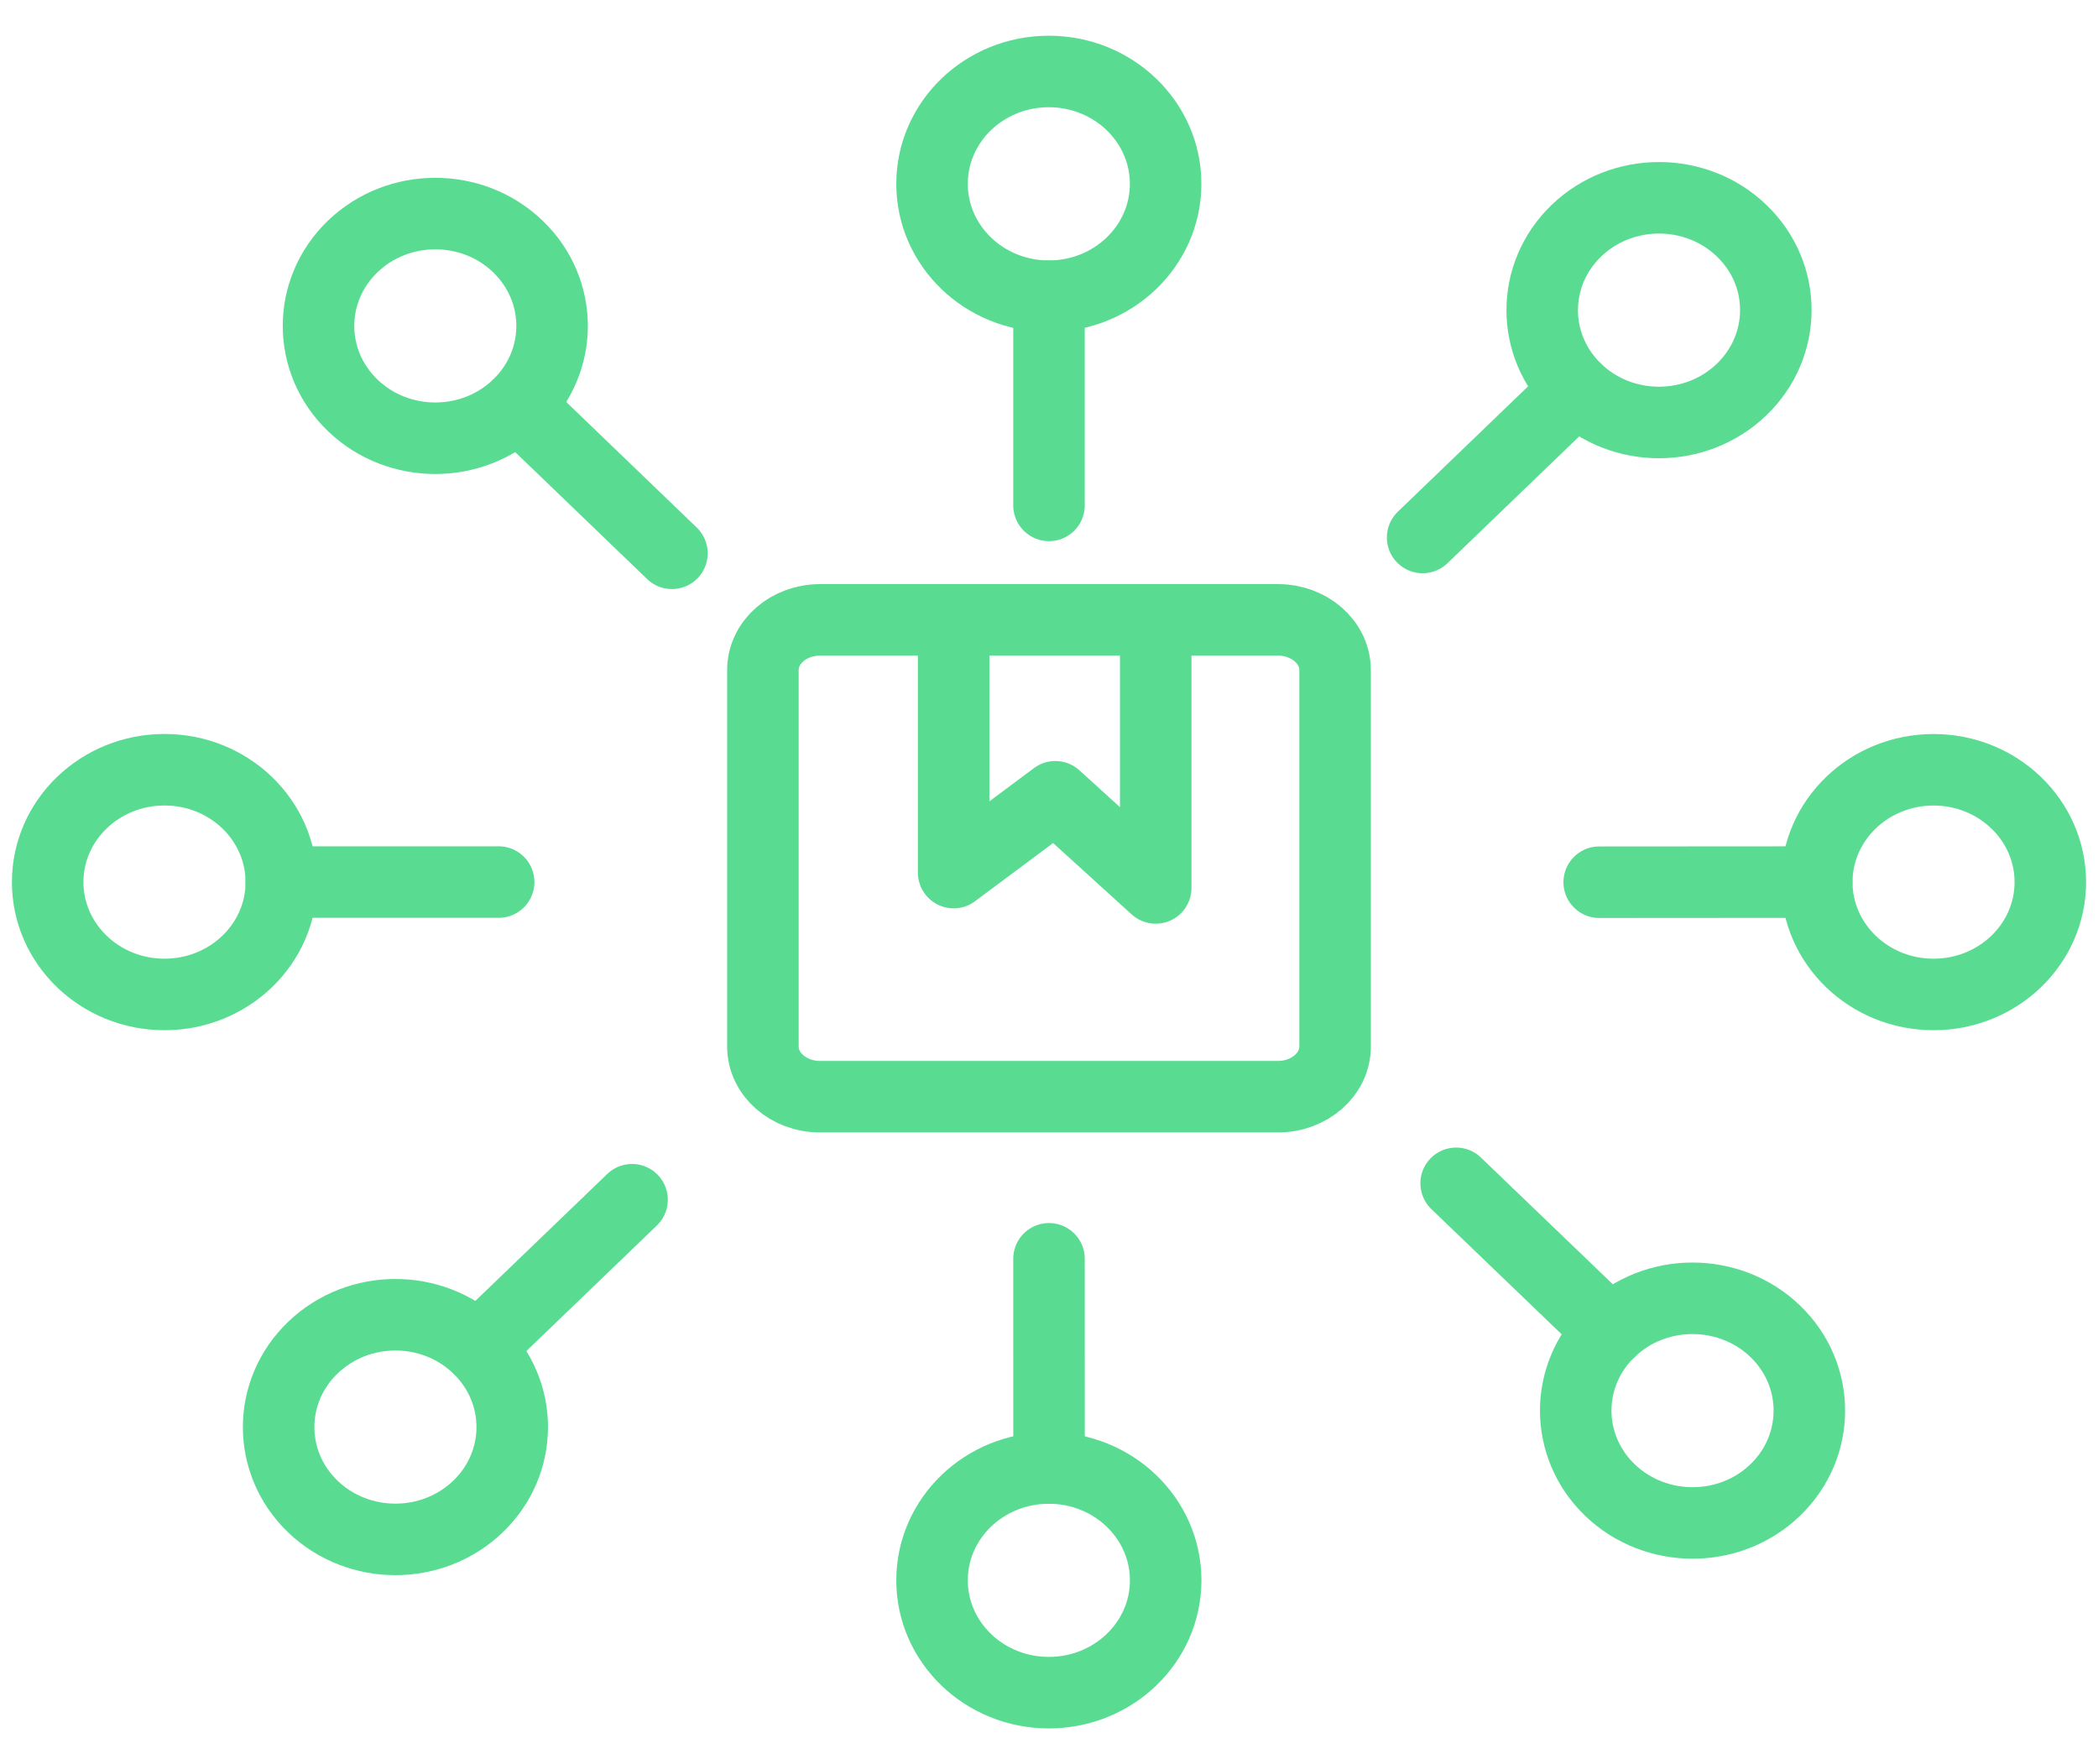
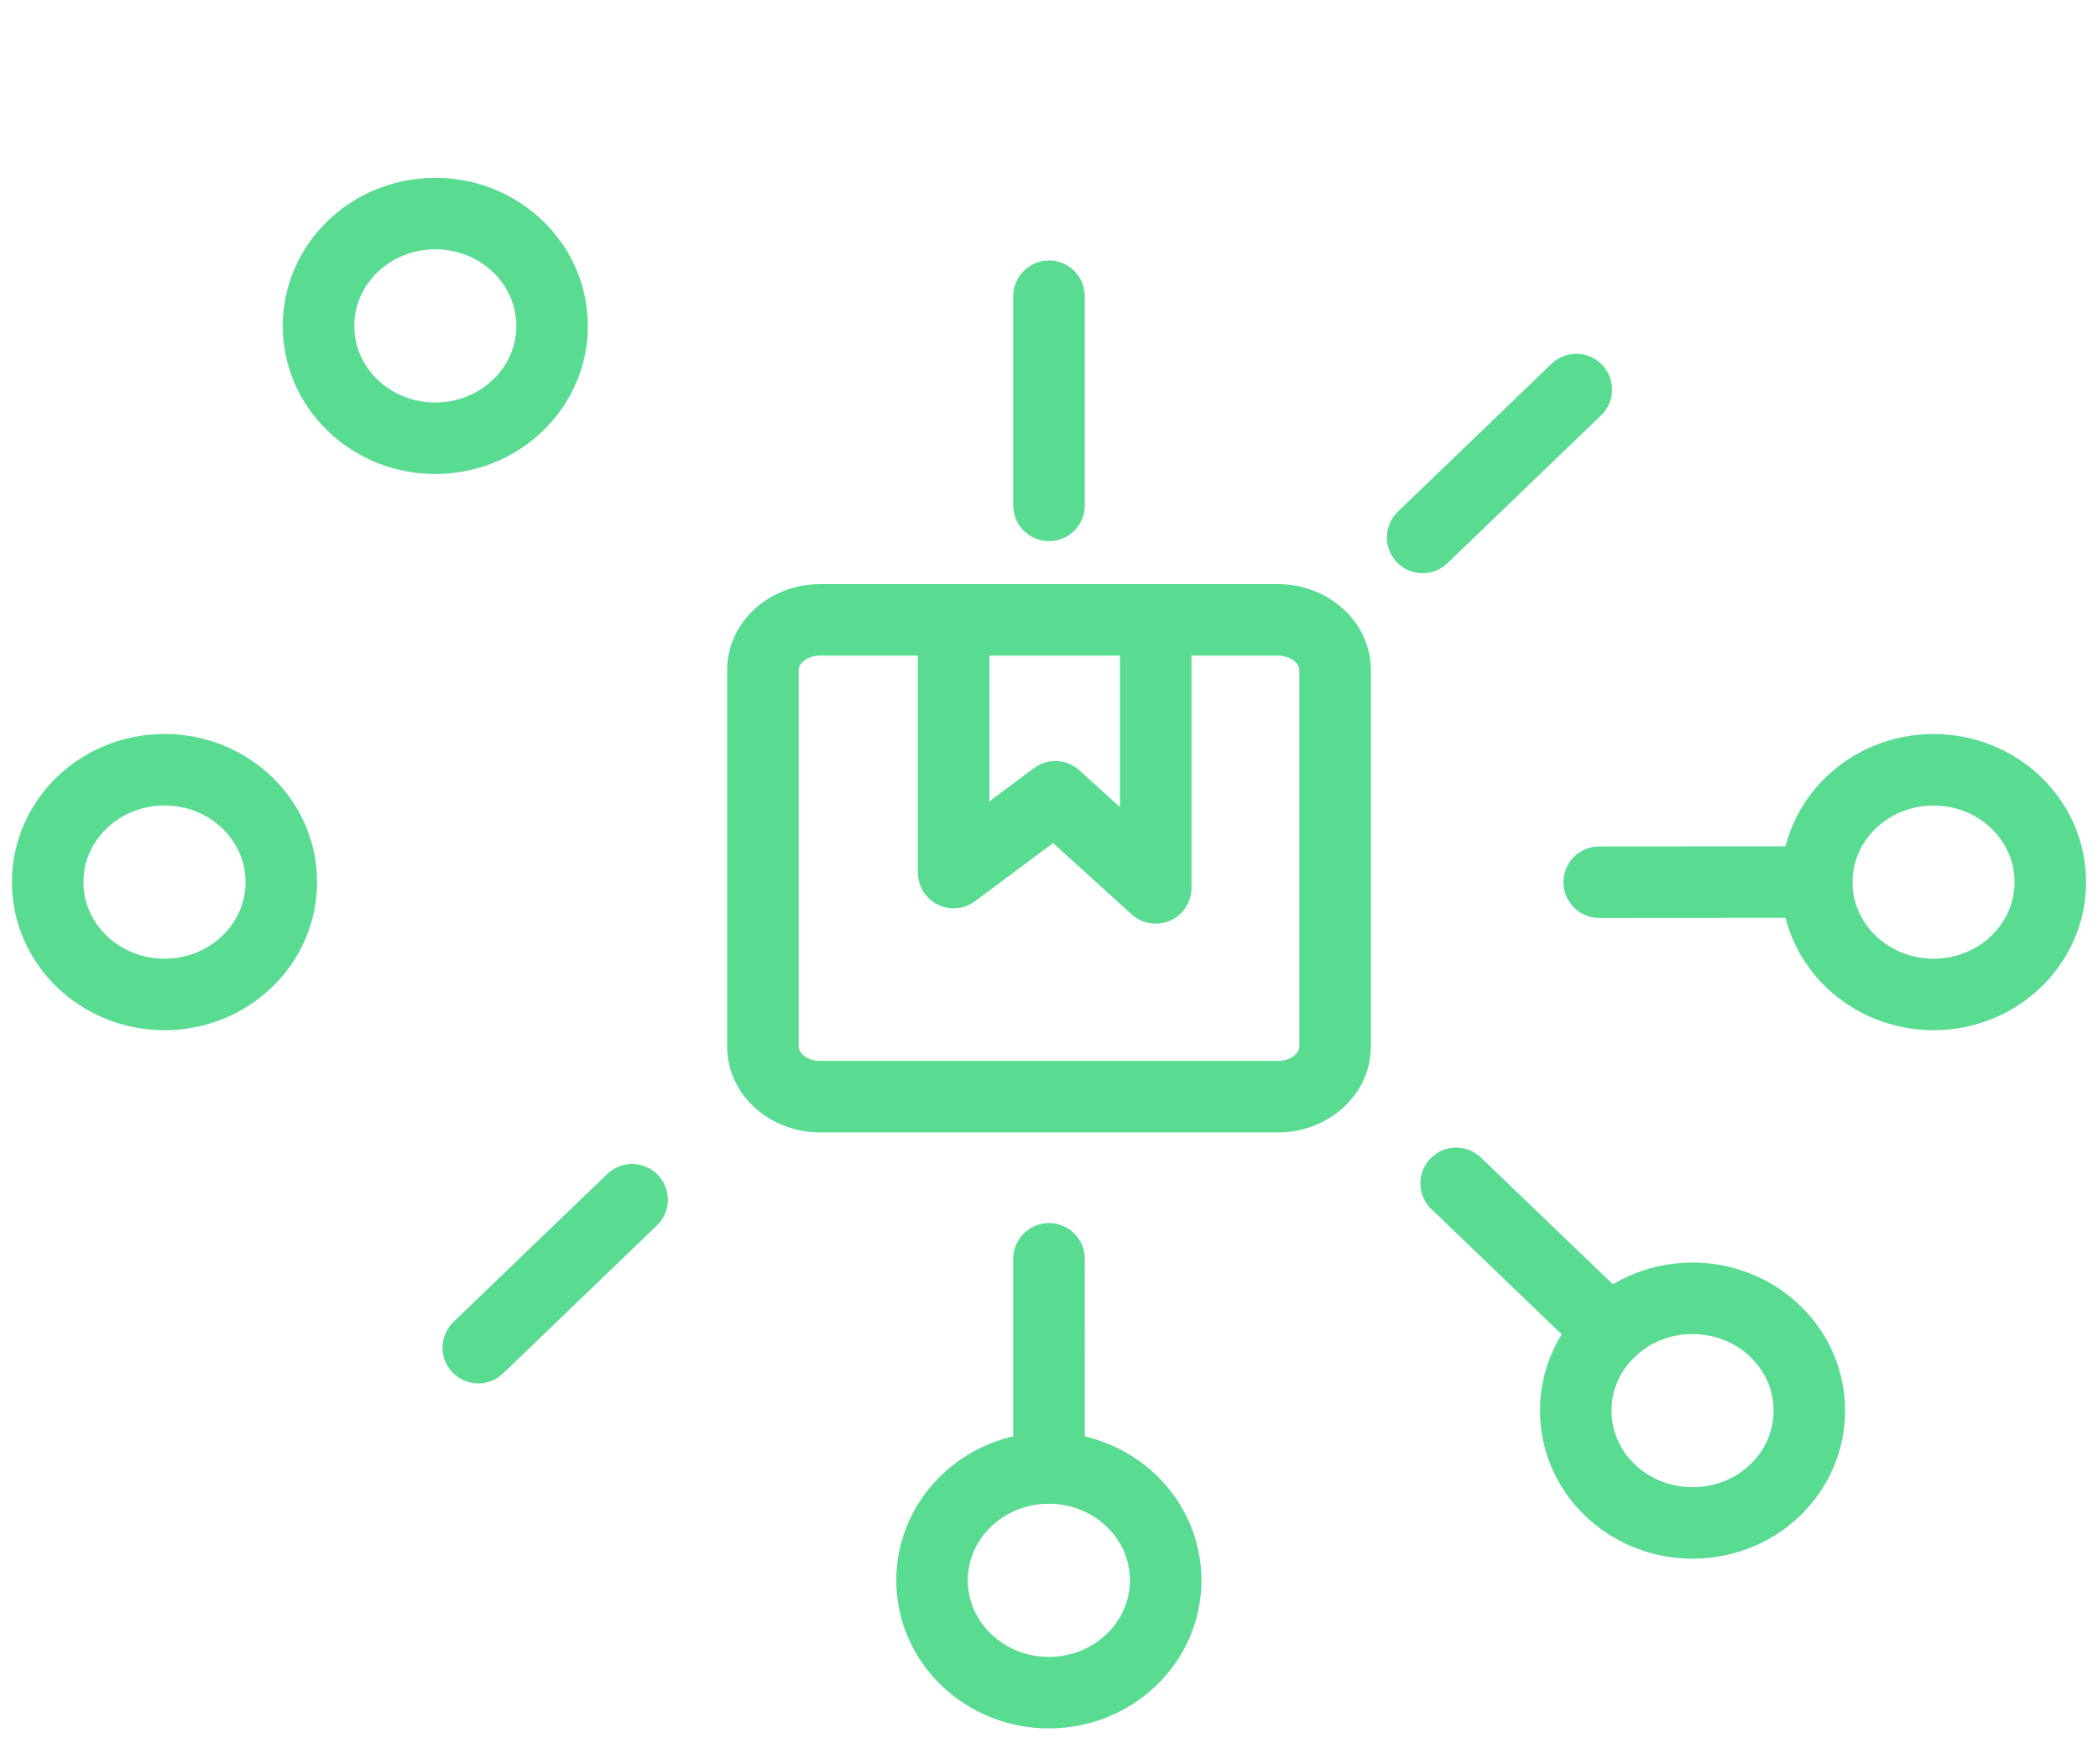
<svg xmlns="http://www.w3.org/2000/svg" width="44" height="37" viewBox="0 0 44 37" fill="none">
-   <path d="M21.996 6.212C23.349 6.212 24.446 5.157 24.446 3.856C24.446 2.554 23.349 1.499 21.996 1.499C20.643 1.499 19.547 2.554 19.547 3.856C19.547 5.157 20.643 6.212 21.996 6.212Z" stroke="#59DC92" stroke-width="1.5" stroke-miterlimit="10" stroke-linecap="round" stroke-linejoin="round" />
  <path d="M22 6.213V10.599" stroke="#59DC92" stroke-width="1.5" stroke-miterlimit="10" stroke-linecap="round" stroke-linejoin="round" />
  <path d="M10.861 5.169C11.818 6.089 11.818 7.581 10.861 8.501C9.905 9.421 8.353 9.421 7.397 8.501C6.441 7.581 6.441 6.089 7.397 5.169C8.353 4.249 9.905 4.249 10.861 5.169Z" stroke="#59DC92" stroke-width="1.5" stroke-miterlimit="10" stroke-linecap="round" stroke-linejoin="round" />
-   <path d="M10.867 8.501L14.092 11.604" stroke="#59DC92" stroke-width="1.5" stroke-miterlimit="10" stroke-linecap="round" stroke-linejoin="round" />
  <path d="M3.45 20.856C4.803 20.856 5.9 19.801 5.9 18.5C5.9 17.198 4.803 16.143 3.45 16.143C2.097 16.143 1 17.198 1 18.5C1 19.801 2.097 20.856 3.45 20.856Z" stroke="#59DC92" stroke-width="1.5" stroke-miterlimit="10" stroke-linecap="round" stroke-linejoin="round" />
-   <path d="M5.898 18.499H10.458" stroke="#59DC92" stroke-width="1.5" stroke-miterlimit="10" stroke-linecap="round" stroke-linejoin="round" />
-   <path d="M6.561 28.264C7.517 27.343 9.069 27.343 10.025 28.264C10.982 29.183 10.982 30.675 10.025 31.595C9.069 32.515 7.517 32.515 6.56 31.595C5.604 30.675 5.605 29.183 6.561 28.264Z" stroke="#59DC92" stroke-width="1.5" stroke-miterlimit="10" stroke-linecap="round" stroke-linejoin="round" />
  <path d="M10.031 28.264L13.256 25.161" stroke="#59DC92" stroke-width="1.5" stroke-miterlimit="10" stroke-linecap="round" stroke-linejoin="round" />
  <path d="M21.997 35.499C23.35 35.499 24.447 34.444 24.447 33.143C24.447 31.842 23.35 30.787 21.997 30.787C20.644 30.787 19.547 31.842 19.547 33.143C19.547 34.444 20.644 35.499 21.997 35.499Z" stroke="#59DC92" stroke-width="1.5" stroke-miterlimit="10" stroke-linecap="round" stroke-linejoin="round" />
  <path d="M22.001 30.787L22 26.4" stroke="#59DC92" stroke-width="1.5" stroke-miterlimit="10" stroke-linecap="round" stroke-linejoin="round" />
  <path d="M33.764 31.25C32.808 30.33 32.807 28.837 33.764 27.918C34.72 26.998 36.272 26.999 37.229 27.918C38.185 28.837 38.186 30.331 37.228 31.252C36.273 32.17 34.72 32.169 33.764 31.25Z" stroke="#59DC92" stroke-width="1.5" stroke-miterlimit="10" stroke-linecap="round" stroke-linejoin="round" />
  <path d="M33.766 27.918L30.539 24.817" stroke="#59DC92" stroke-width="1.5" stroke-miterlimit="10" stroke-linecap="round" stroke-linejoin="round" />
  <path d="M40.551 20.856C41.904 20.856 43 19.801 43 18.5C43 17.199 41.904 16.144 40.551 16.144C39.198 16.144 38.102 17.199 38.102 18.5C38.102 19.801 39.198 20.856 40.551 20.856Z" stroke="#59DC92" stroke-width="1.5" stroke-miterlimit="10" stroke-linecap="round" stroke-linejoin="round" />
  <path d="M38.1 18.499L33.539 18.502" stroke="#59DC92" stroke-width="1.5" stroke-miterlimit="10" stroke-linecap="round" stroke-linejoin="round" />
-   <path d="M36.525 8.17C35.568 9.09 34.017 9.091 33.06 8.17C32.104 7.251 32.106 5.759 33.06 4.839C34.017 3.919 35.57 3.917 36.527 4.839C37.484 5.758 37.481 7.25 36.525 8.17Z" stroke="#59DC92" stroke-width="1.5" stroke-miterlimit="10" stroke-linecap="round" stroke-linejoin="round" />
  <path d="M33.059 8.17L29.836 11.272" stroke="#59DC92" stroke-width="1.5" stroke-miterlimit="10" stroke-linecap="round" stroke-linejoin="round" />
  <path d="M28 21.948C28 22.529 27.464 23 26.802 23H17.198C16.536 23 16 22.529 16 21.948V14.053C16 13.471 16.536 13 17.198 13H26.802C27.463 13 28 13.471 28 14.053V21.948Z" stroke="#59DC92" stroke-width="1.5" stroke-linecap="round" stroke-linejoin="round" />
  <path d="M20 13V18.3L22.133 16.71L24.238 18.622V13" stroke="#59DC92" stroke-width="1.5" stroke-linecap="round" stroke-linejoin="round" />
</svg>